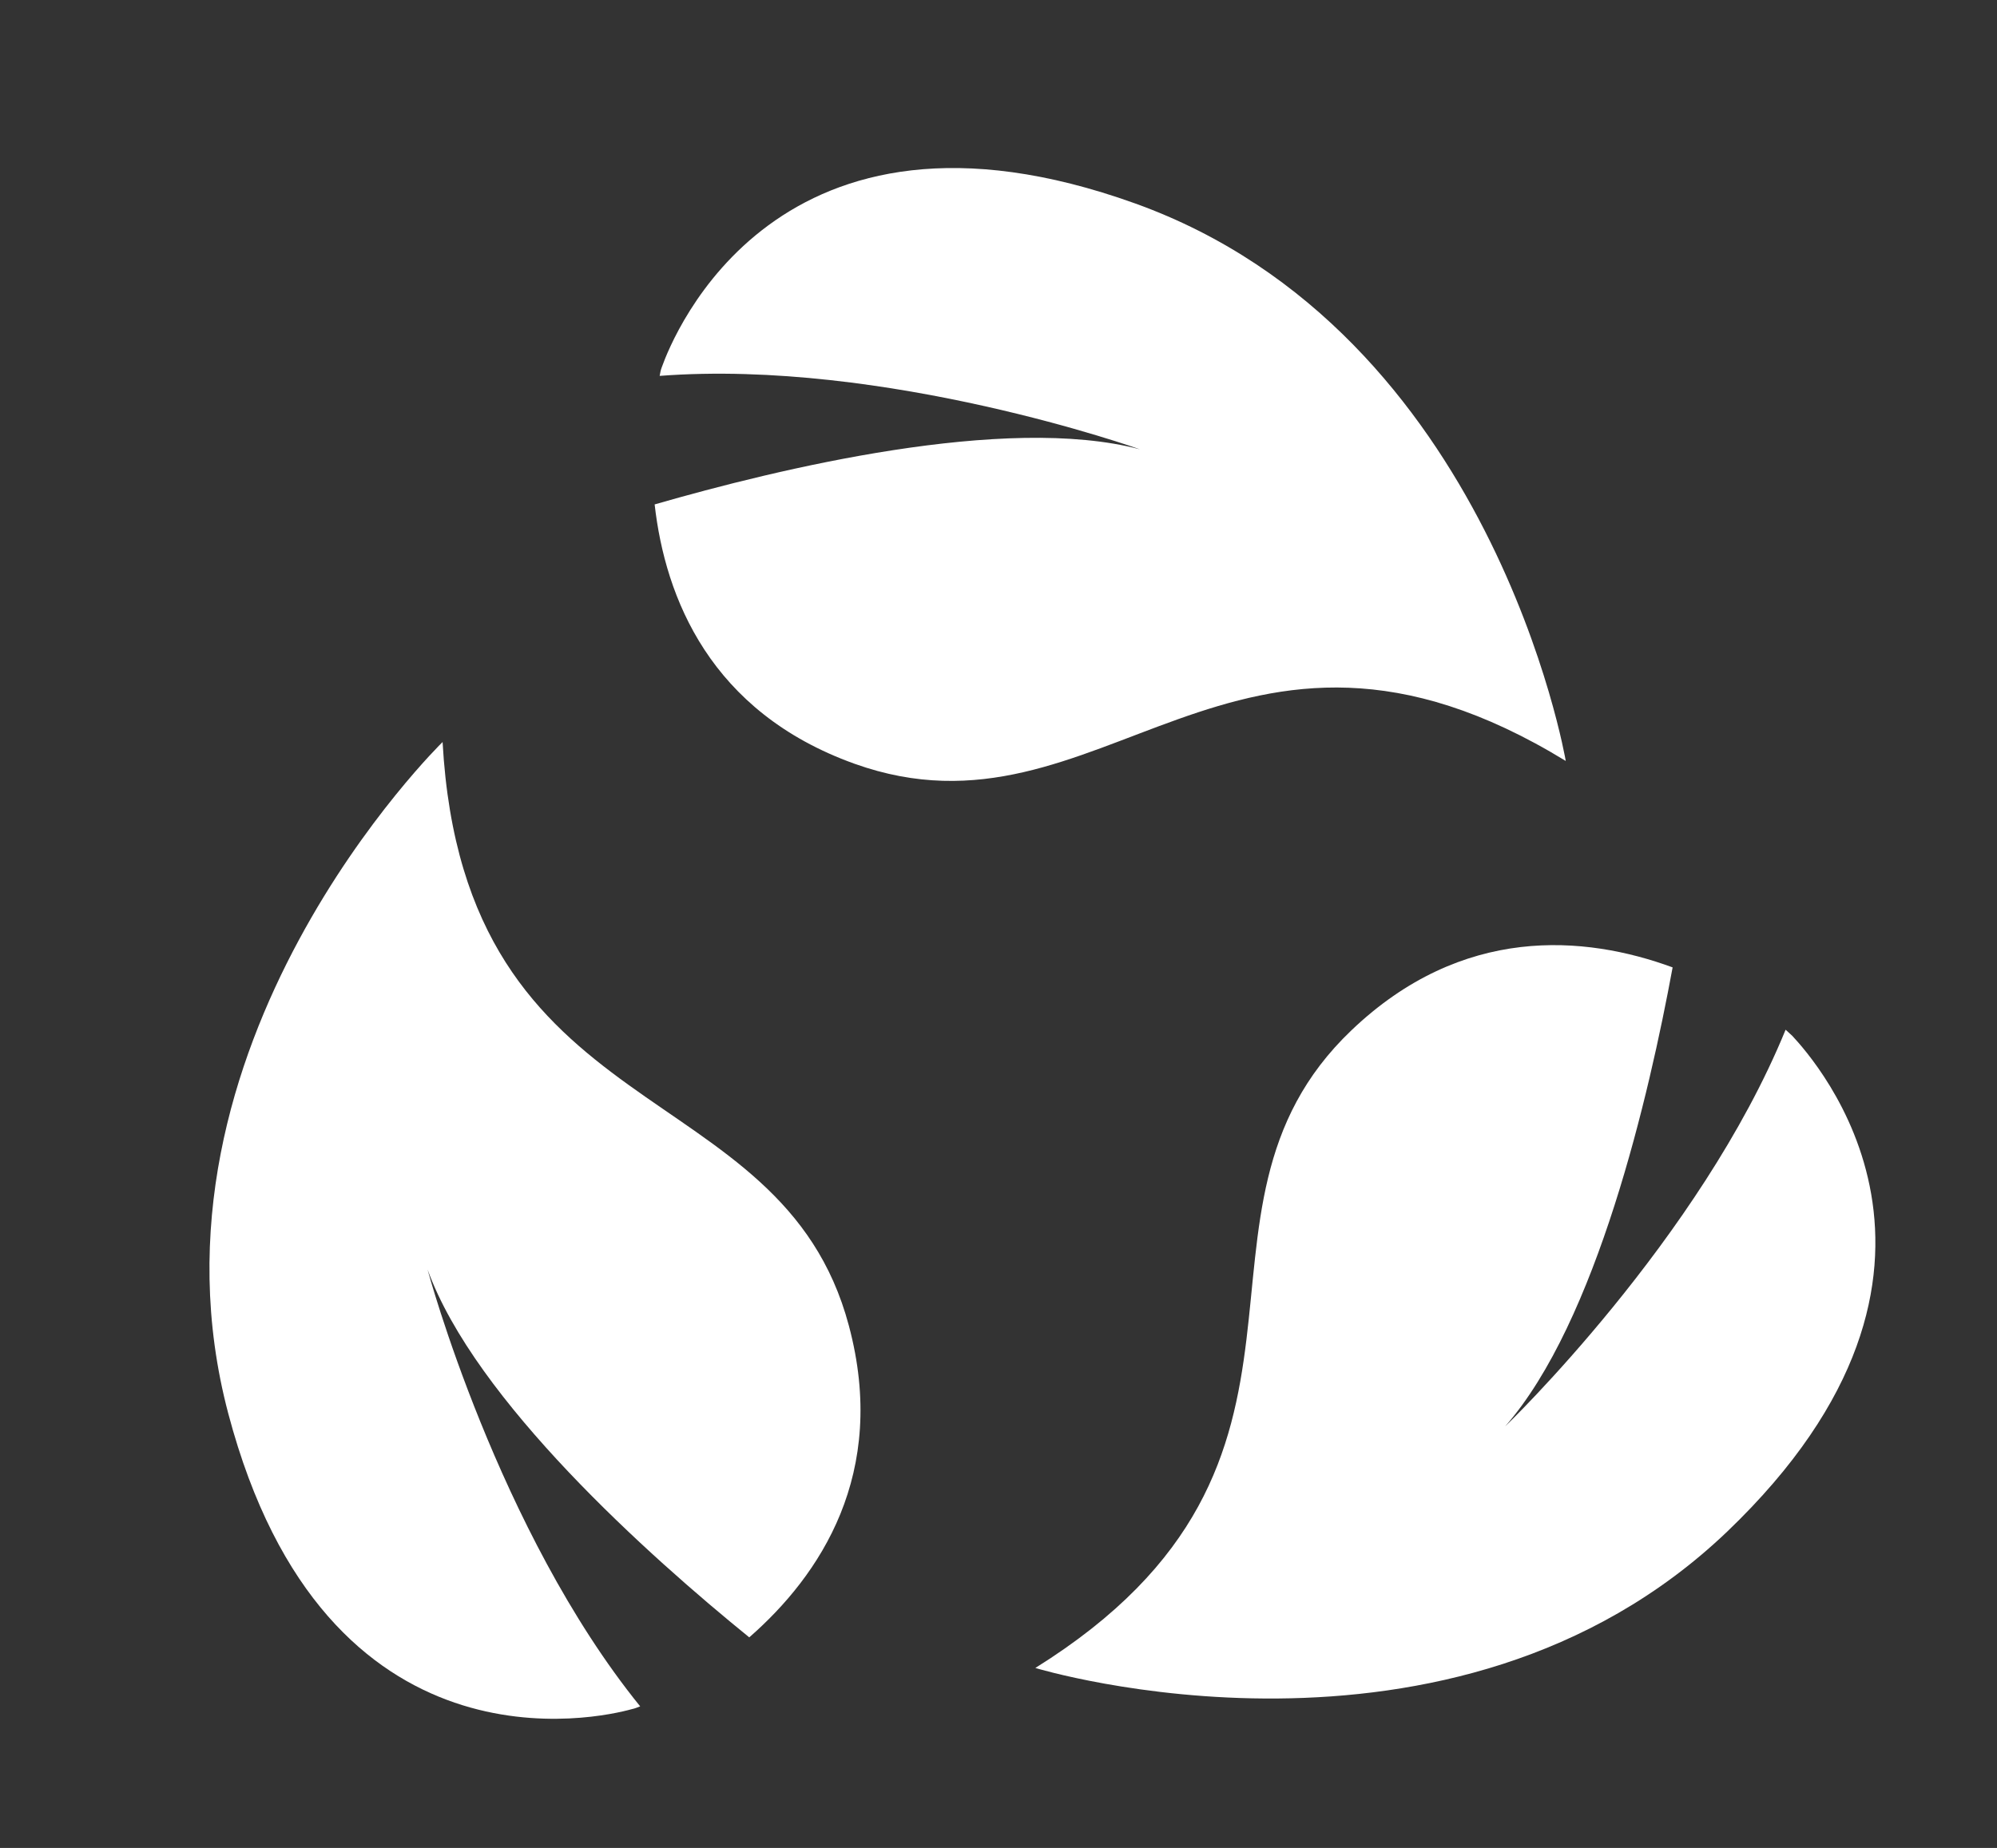
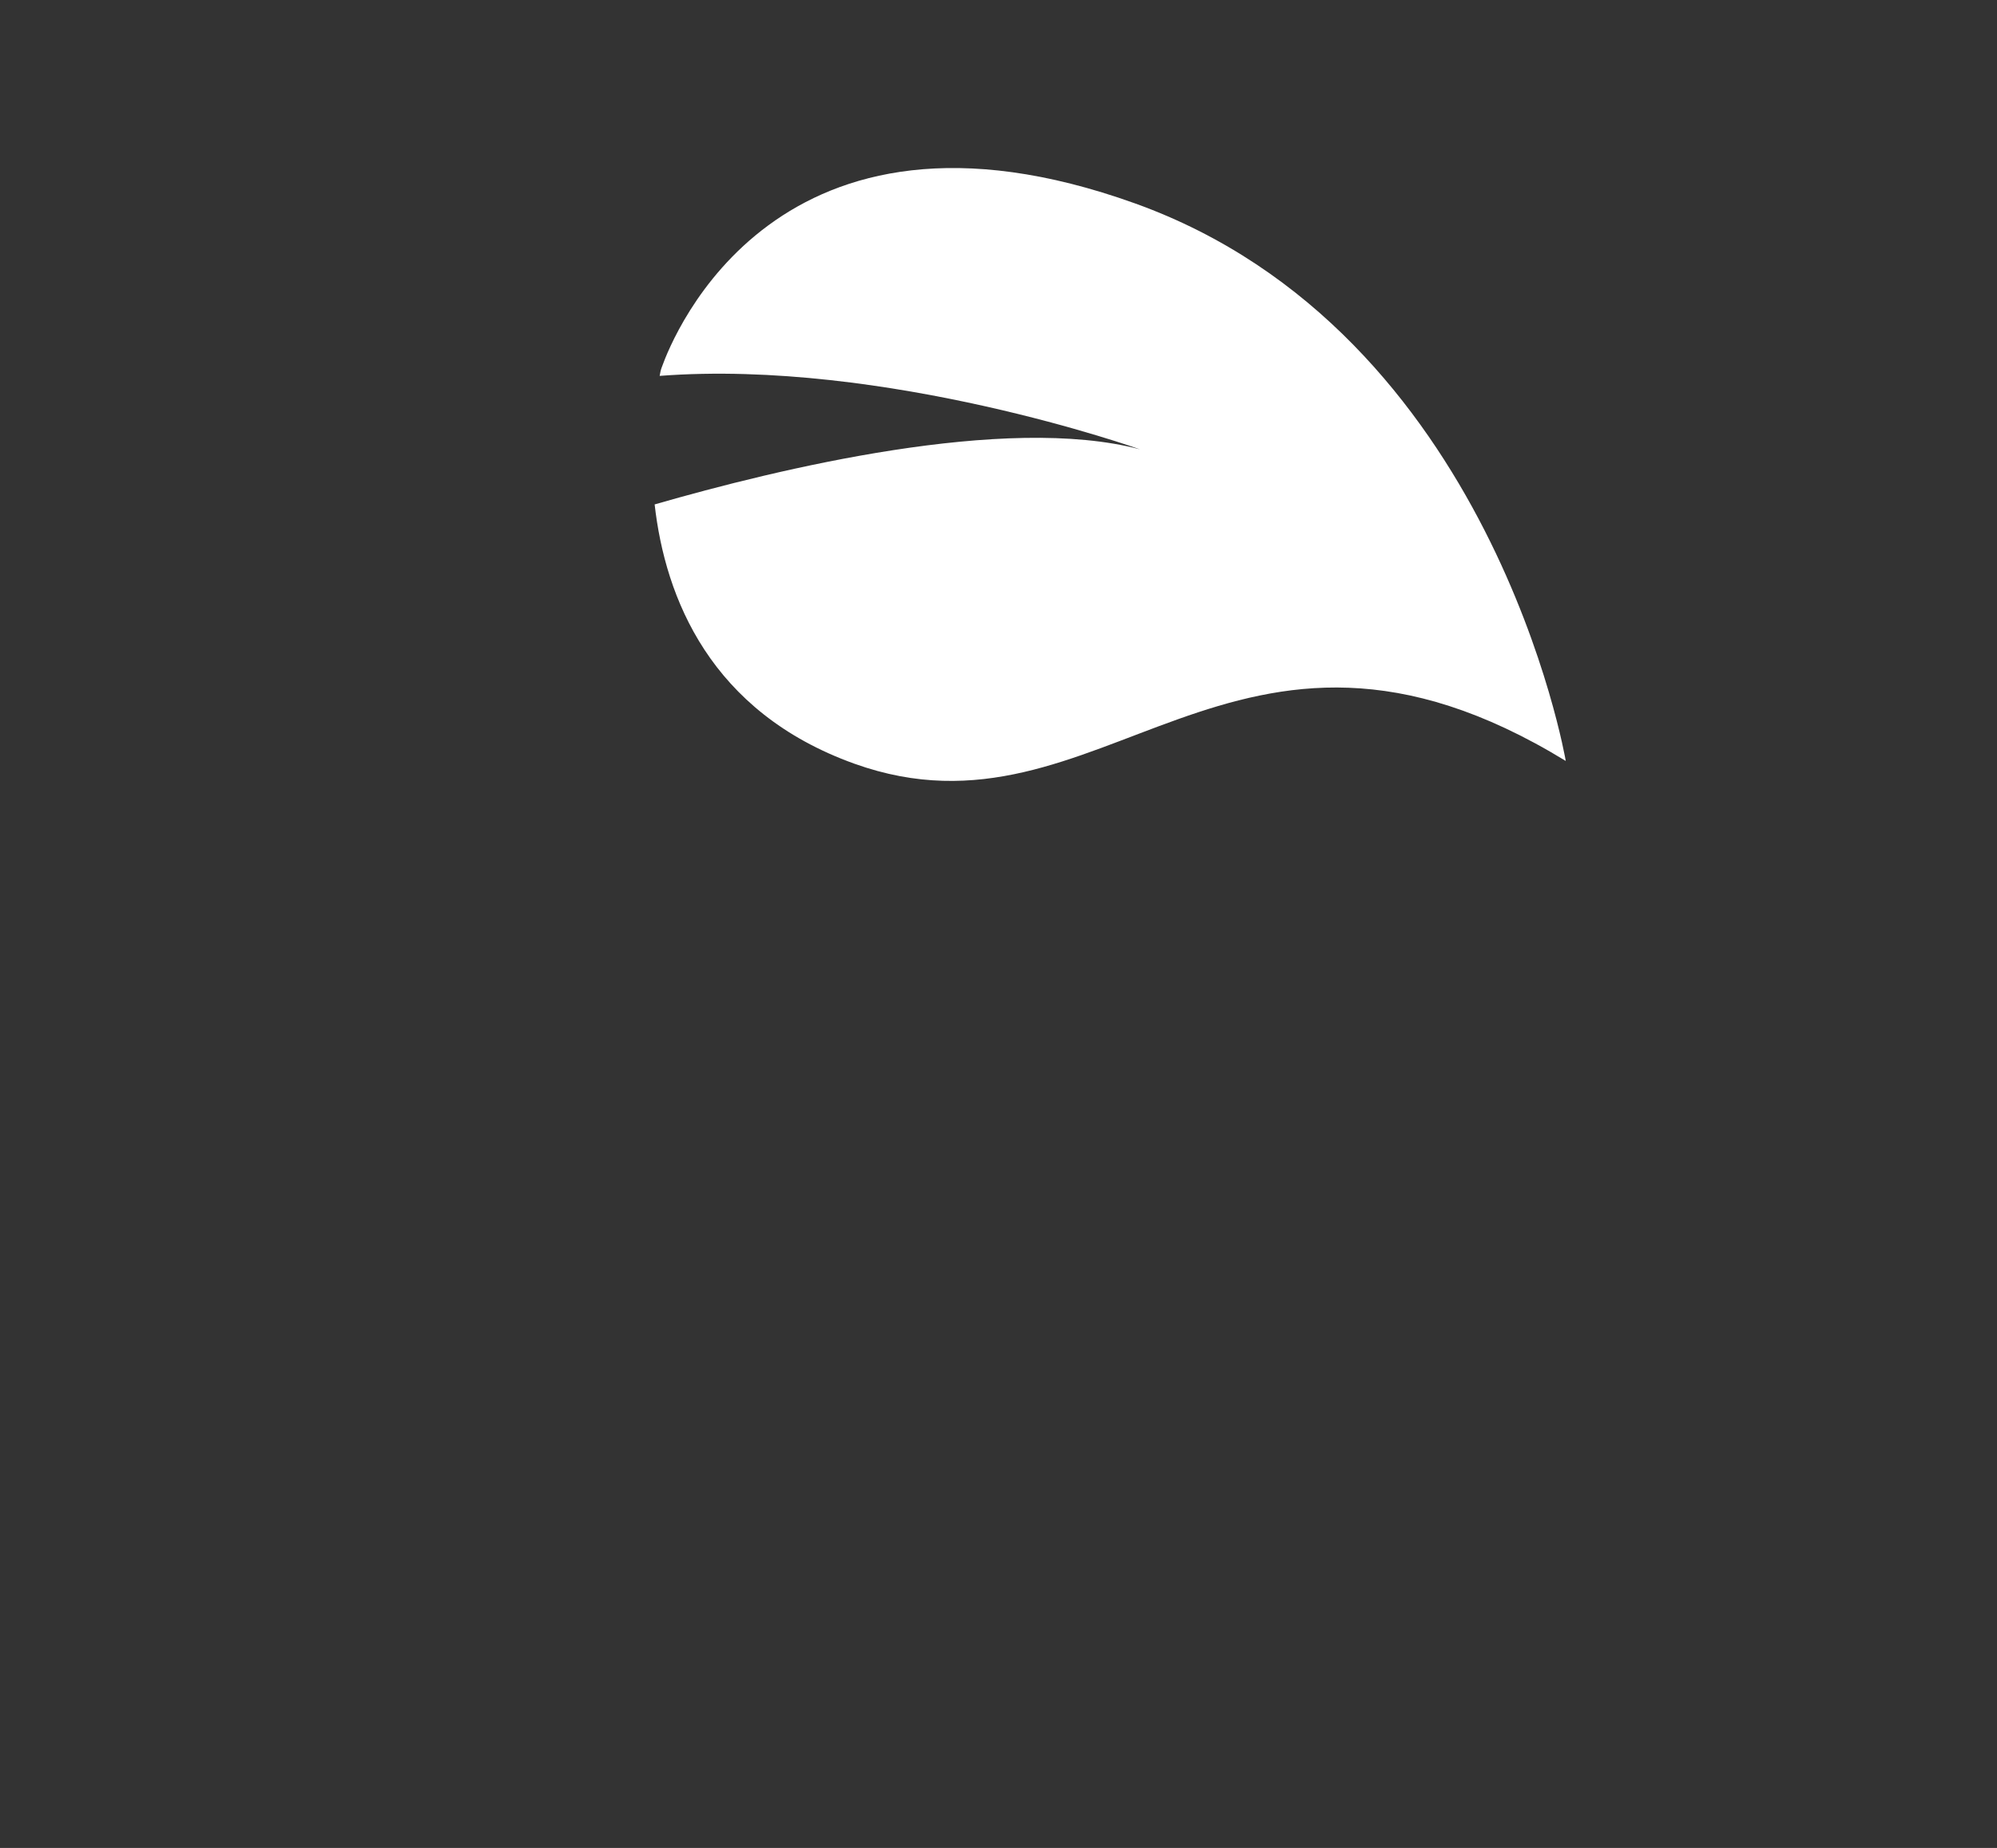
<svg xmlns="http://www.w3.org/2000/svg" version="1.1" id="Layer_1" x="0px" y="0px" viewBox="0 0 358.8 332.1" style="enable-background:new 0 0 358.8 332.1;" xml:space="preserve">
  <rect x="0" y="0" width="358.8" height="332.1" fill="#333333" stroke="none" />
  <style type="text/css">
	.st0{fill:#FFFFFF;}
</style>
  <g id="Group_8" transform="translate(-897.381 -2136.05)">
    <path id="Path_98" class="st0" d="M1016.3,2202c-0.2,0.5-0.3,1-0.4,1.6c40.6-3.1,86.3,13.2,86.3,13.2c-24.2-6.4-65,3.5-87.2,9.9   c1.9,16.8,10,37.3,35.9,46.6c44.7,16,67.8-37.2,127.8-0.5c0,0-13.1-77.1-77.4-100.2S1018.3,2196.4,1016.3,2202z" />
-     <path id="Path_99" class="st0" d="M1083.4,2435.8c0,0,74.8,22.8,124.3-24.5c49.4-47.3,15.7-84.8,11.7-89.1   c-0.4-0.4-0.8-0.7-1.2-1.1c-15.4,37.7-50.4,71.3-50.4,71.3c16.5-18.8,25.9-59.7,30.1-82.5c-15.8-5.8-37.8-7.7-57.7,11.3   C1105.8,2354,1143.2,2398.5,1083.4,2435.8z" />
-     <path id="Path_100" class="st0" d="M1032,2430.3c12.7-11.1,25-29.4,17.9-56c-12.2-45.9-69.1-34.6-73-104.9c0,0-56,54.6-38.5,120.7   s66.8,54.7,72.5,53.1c0.5-0.1,1-0.3,1.5-0.5c-25.6-31.6-38.2-78.5-38.2-78.5C982.7,2387.7,1014,2415.7,1032,2430.3z" />
  </g>
</svg>